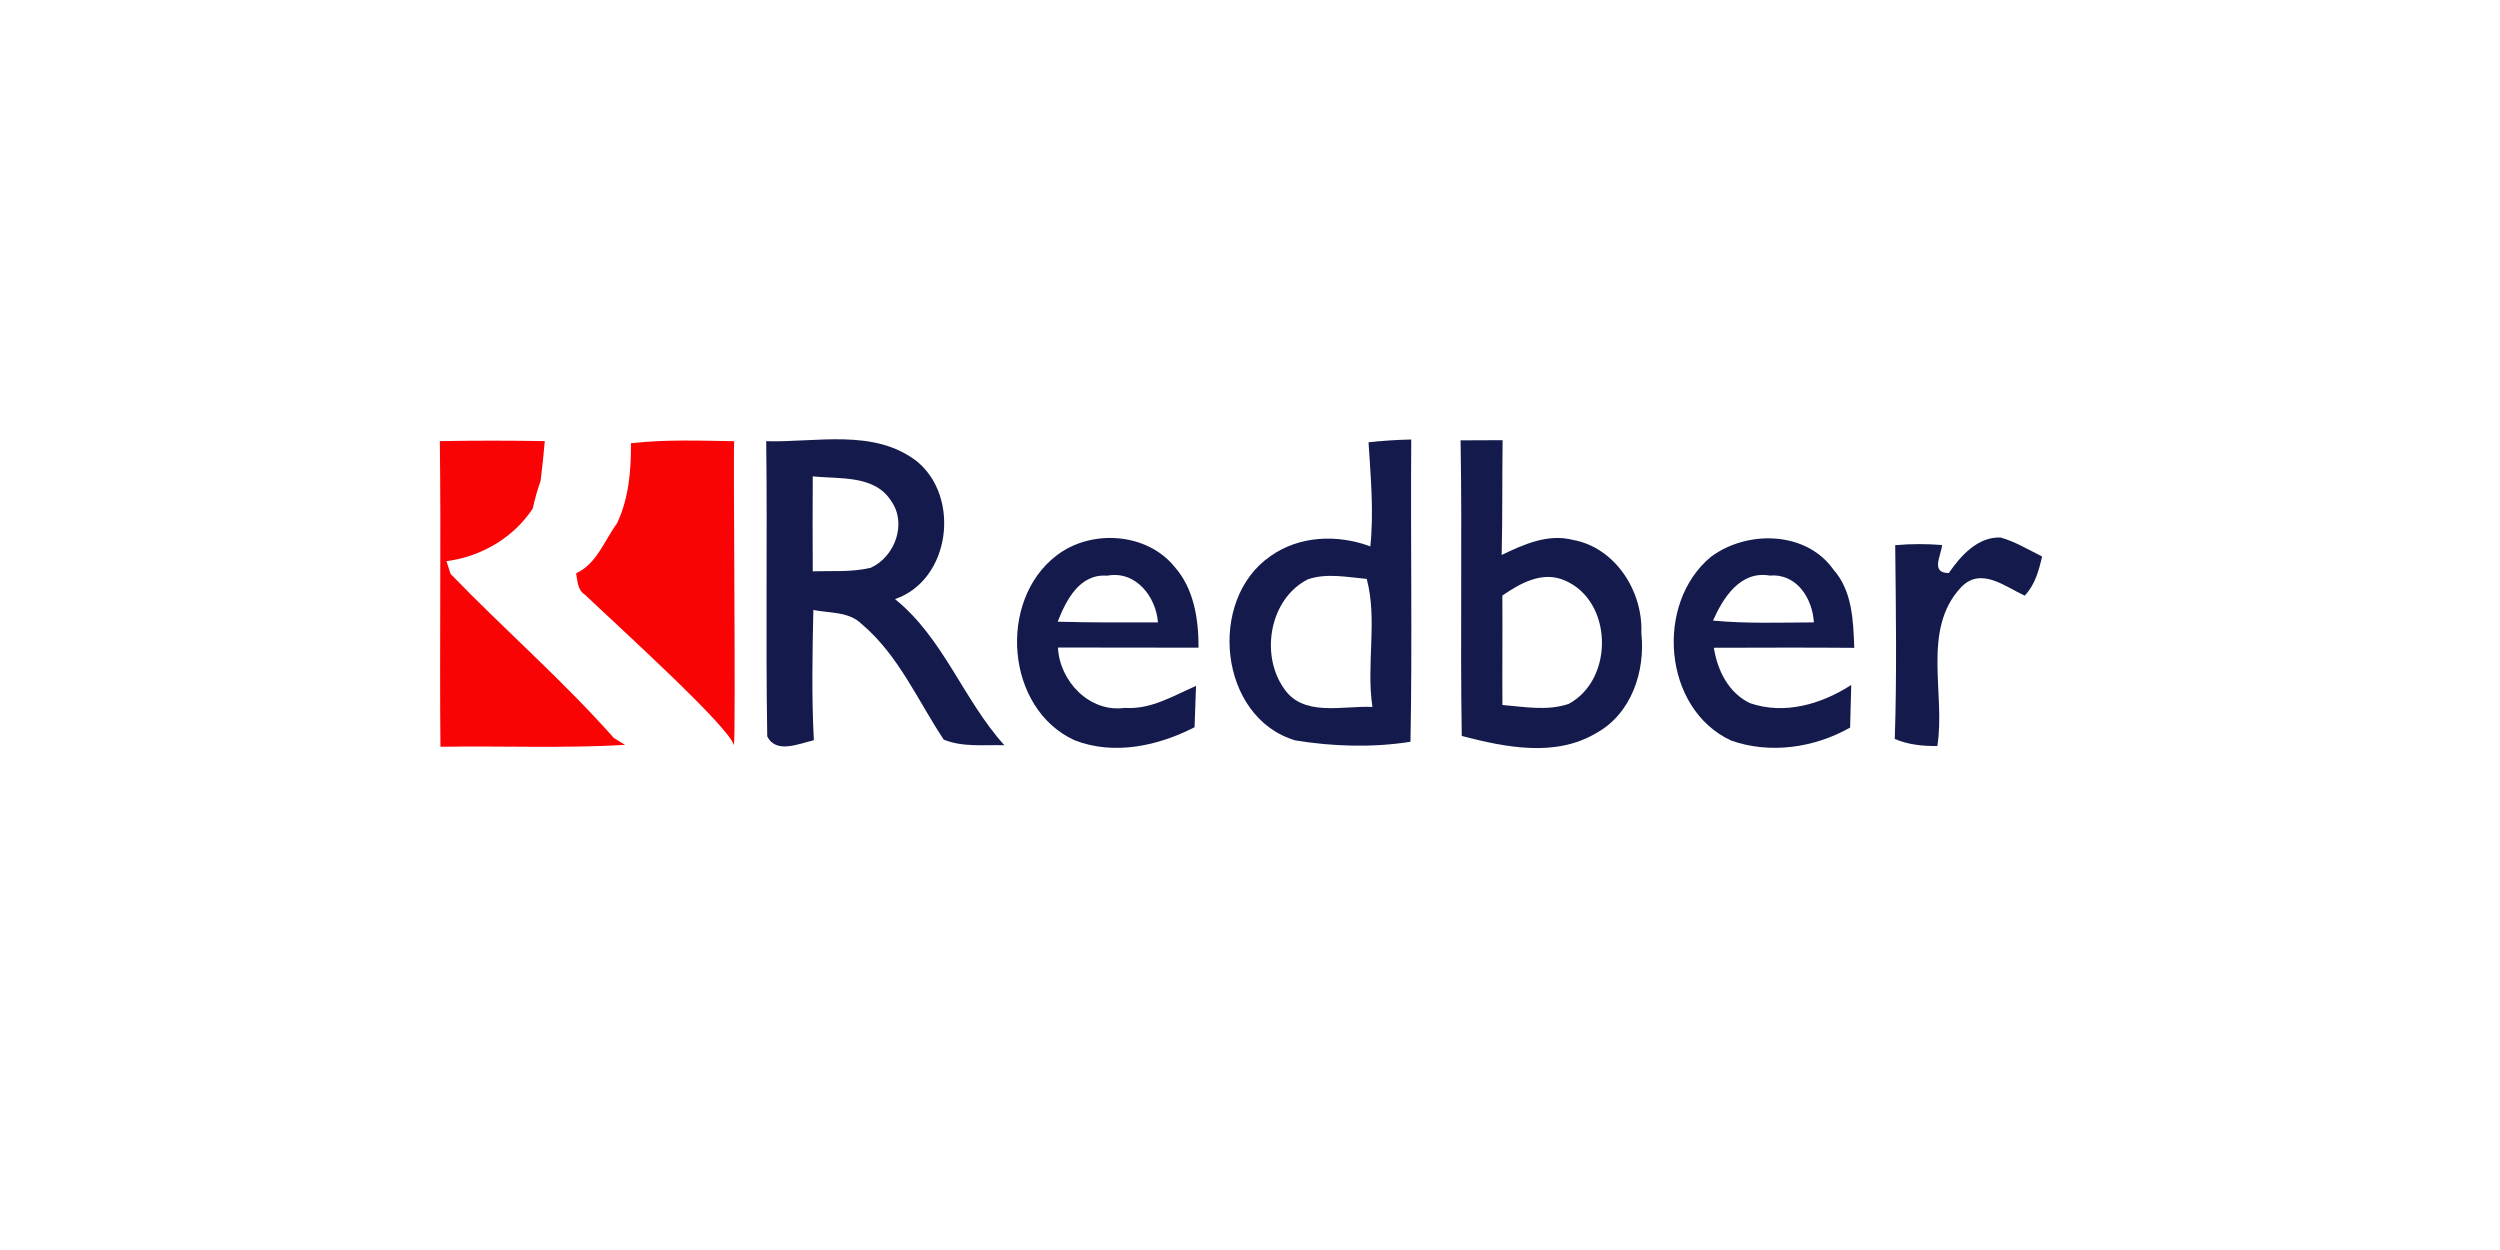
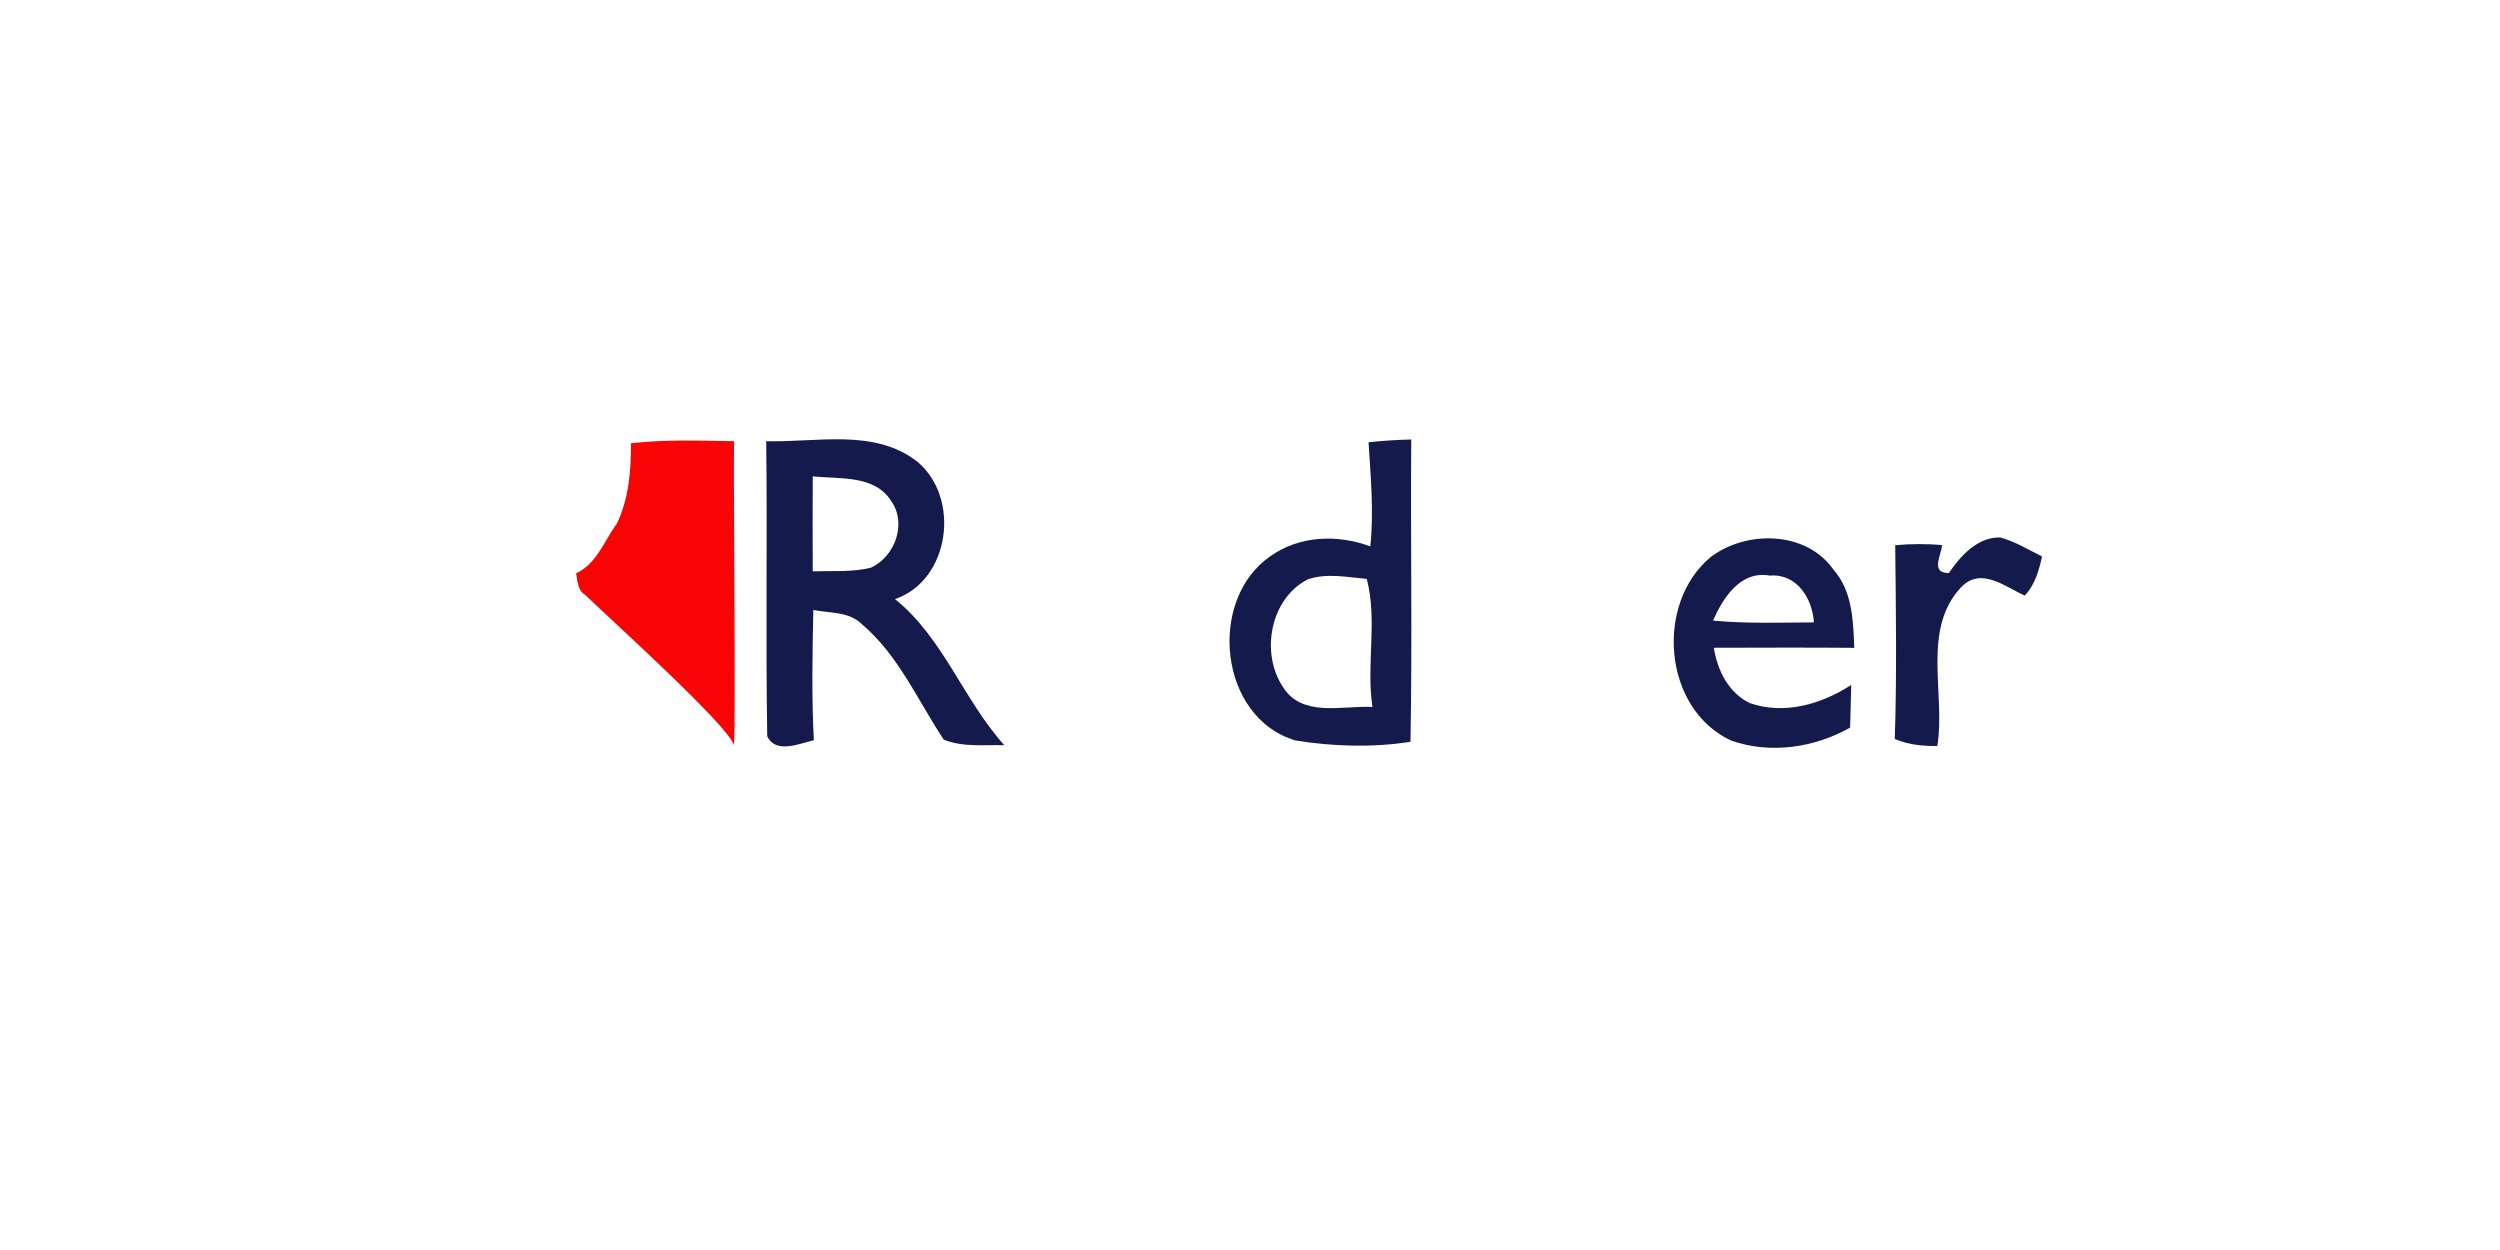
<svg xmlns="http://www.w3.org/2000/svg" width="100%" height="100%" viewBox="0 0 300 150" version="1.1" xml:space="preserve" style="fill-rule:evenodd;clip-rule:evenodd;stroke-linejoin:round;stroke-miterlimit:2;">
  <g transform="matrix(0.077,0,0,0.077,52.342,43.466)">
    <g transform="matrix(13.232,0,0,13.232,-65.218,-292.271)">
-       <path d="M5.36,31.38C9.48,31.31 13.6,31.31 17.72,31.38C17.58,32.94 17.43,34.49 17.23,36.05C16.85,37.12 16.55,38.21 16.3,39.32C14.04,42.77 10.2,45 6.14,45.52L6.63,47.03C12.94,53.56 19.83,59.54 25.85,66.34C26.18,66.54 26.84,66.96 27.17,67.16C19.93,67.58 12.68,67.26 5.43,67.38C5.32,55.38 5.51,43.38 5.36,31.38Z" style="fill:rgb(250,3,4);fill-rule:nonzero;" />
-     </g>
+       </g>
    <g transform="matrix(13.232,0,0,13.232,-65.218,-292.271)">
      <path d="M27.87,31.63C31.91,31.17 35.97,31.33 40.03,31.39C39.89,31.89 40.236,65.895 39.996,67.195C39.396,64.995 26.75,53.56 22.46,49.48C21.57,48.93 21.58,47.85 21.41,46.95C23.86,45.81 24.71,43.12 26.22,41.08C27.62,38.13 27.89,34.85 27.87,31.63Z" style="fill:rgb(250,3,4);fill-rule:nonzero;" />
    </g>
    <g transform="matrix(13.232,0,0,13.232,-65.218,-292.271)">
      <path d="M43.8,31.39C49.69,31.56 56.47,29.86 61.53,33.75C66.72,37.97 65.51,47.73 58.97,49.99C64.68,54.59 67.02,61.86 71.85,67.2C69.46,67.13 66.98,67.46 64.71,66.54C61.64,61.92 59.38,56.59 55.06,52.94C53.55,51.43 51.28,51.66 49.35,51.27C49.24,56.38 49.14,61.5 49.41,66.61C47.68,67 44.95,68.26 43.92,66.15C43.73,54.56 43.94,42.97 43.8,31.39M49.28,35.53C49.25,39.26 49.27,42.99 49.28,46.72C51.56,46.64 53.89,46.84 56.13,46.29C58.96,44.99 60.4,41.08 58.52,38.44C56.57,35.33 52.42,35.87 49.28,35.53Z" style="fill:rgb(20,27,76);fill-rule:nonzero;" />
    </g>
    <g transform="matrix(13.232,0,0,13.232,-65.218,-292.271)">
      <path d="M114.74,31.52C116.41,31.33 118.09,31.23 119.77,31.19C119.68,43.05 119.9,54.93 119.68,66.79C115.34,67.49 110.53,67.36 106.11,66.63C97.11,63.95 95.71,50.06 103.2,44.92C106.61,42.5 111.1,42.35 114.95,43.78C115.38,39.7 114.99,35.6 114.74,31.52M107.59,47.66C103.13,49.93 101.99,56.38 104.68,60.37C106.94,63.96 111.68,62.51 115.2,62.69C114.44,57.68 115.82,52.53 114.53,47.61C112.23,47.41 109.83,46.89 107.59,47.66Z" style="fill:rgb(20,27,76);fill-rule:nonzero;" />
    </g>
    <g transform="matrix(13.232,0,0,13.232,-65.218,-292.271)">
-       <path d="M125.58,31.29C127.23,31.28 128.88,31.27 130.53,31.27C130.47,35.78 130.53,40.29 130.42,44.79C133.02,43.54 135.88,42.25 138.83,43.02C143.82,43.93 147.08,49.09 146.87,53.98C147.36,58.47 145.71,63.49 141.57,65.76C136.75,68.65 130.84,67.44 125.72,66.11C125.53,54.51 125.78,42.89 125.58,31.29M130.5,49.57C130.53,53.87 130.48,58.16 130.51,62.46C133.09,62.67 135.78,63.19 138.31,62.33C143.68,59.45 143.54,50.23 137.87,47.8C135.25,46.63 132.62,48.11 130.5,49.57Z" style="fill:rgb(20,27,76);fill-rule:nonzero;" />
-     </g>
+       </g>
    <g transform="matrix(13.232,0,0,13.232,-65.218,-292.271)">
      <path d="M155.09,44.99C159.33,41.85 166.28,41.95 169.5,46.52C171.73,49.04 171.83,52.54 171.95,55.73C166.44,55.68 160.92,55.71 155.41,55.72C155.83,58.38 157.13,61.03 159.66,62.24C163.73,63.65 168.1,62.36 171.59,60.1C171.55,61.77 171.51,63.45 171.46,65.12C167.26,67.5 162.04,68.27 157.45,66.65C149.41,62.93 148.42,50.47 155.09,44.99M155.31,52.52C159.26,52.89 163.23,52.75 167.19,52.73C167.03,49.92 165.18,46.96 162.02,47.22C158.55,46.6 156.51,49.81 155.31,52.52Z" style="fill:rgb(20,27,76);fill-rule:nonzero;" />
    </g>
    <g transform="matrix(13.232,0,0,13.232,-65.218,-292.271)">
      <path d="M176.77,43.64C178.61,43.47 180.45,43.47 182.29,43.62C182.18,44.89 180.89,46.91 183.08,46.92C184.49,44.88 186.47,42.65 189.17,42.73C190.91,43.22 192.46,44.17 194.07,44.97C193.69,46.62 193.23,48.33 192.02,49.58C189.69,48.52 186.88,46.15 184.53,48.59C179.84,53.6 182.73,61.16 181.73,67.29C180.01,67.31 178.31,67.14 176.72,66.46C176.97,58.85 176.85,51.24 176.77,43.64Z" style="fill:rgb(20,27,76);fill-rule:nonzero;" />
    </g>
    <g transform="matrix(13.232,0,0,13.232,-65.218,-292.271)">
-       <path d="M77.96,44.88C82.01,41.72 88.6,42.12 91.9,46.19C94.19,48.78 94.72,52.36 94.72,55.71C89.2,55.7 83.68,55.69 78.16,55.69C78.35,59.66 81.88,63.38 86.02,62.8C89.1,63.02 91.72,61.39 94.42,60.21C94.37,61.83 94.31,63.46 94.25,65.08C89.94,67.29 84.73,68.43 80.09,66.6C72,62.88 71.05,50.19 77.96,44.88M78.13,52.65C82.07,52.76 86.01,52.74 89.94,52.73C89.7,49.68 87.31,46.6 83.95,47.23C80.71,46.98 79.12,50.11 78.13,52.65Z" style="fill:rgb(20,27,76);fill-rule:nonzero;" />
-     </g>
+       </g>
  </g>
</svg>